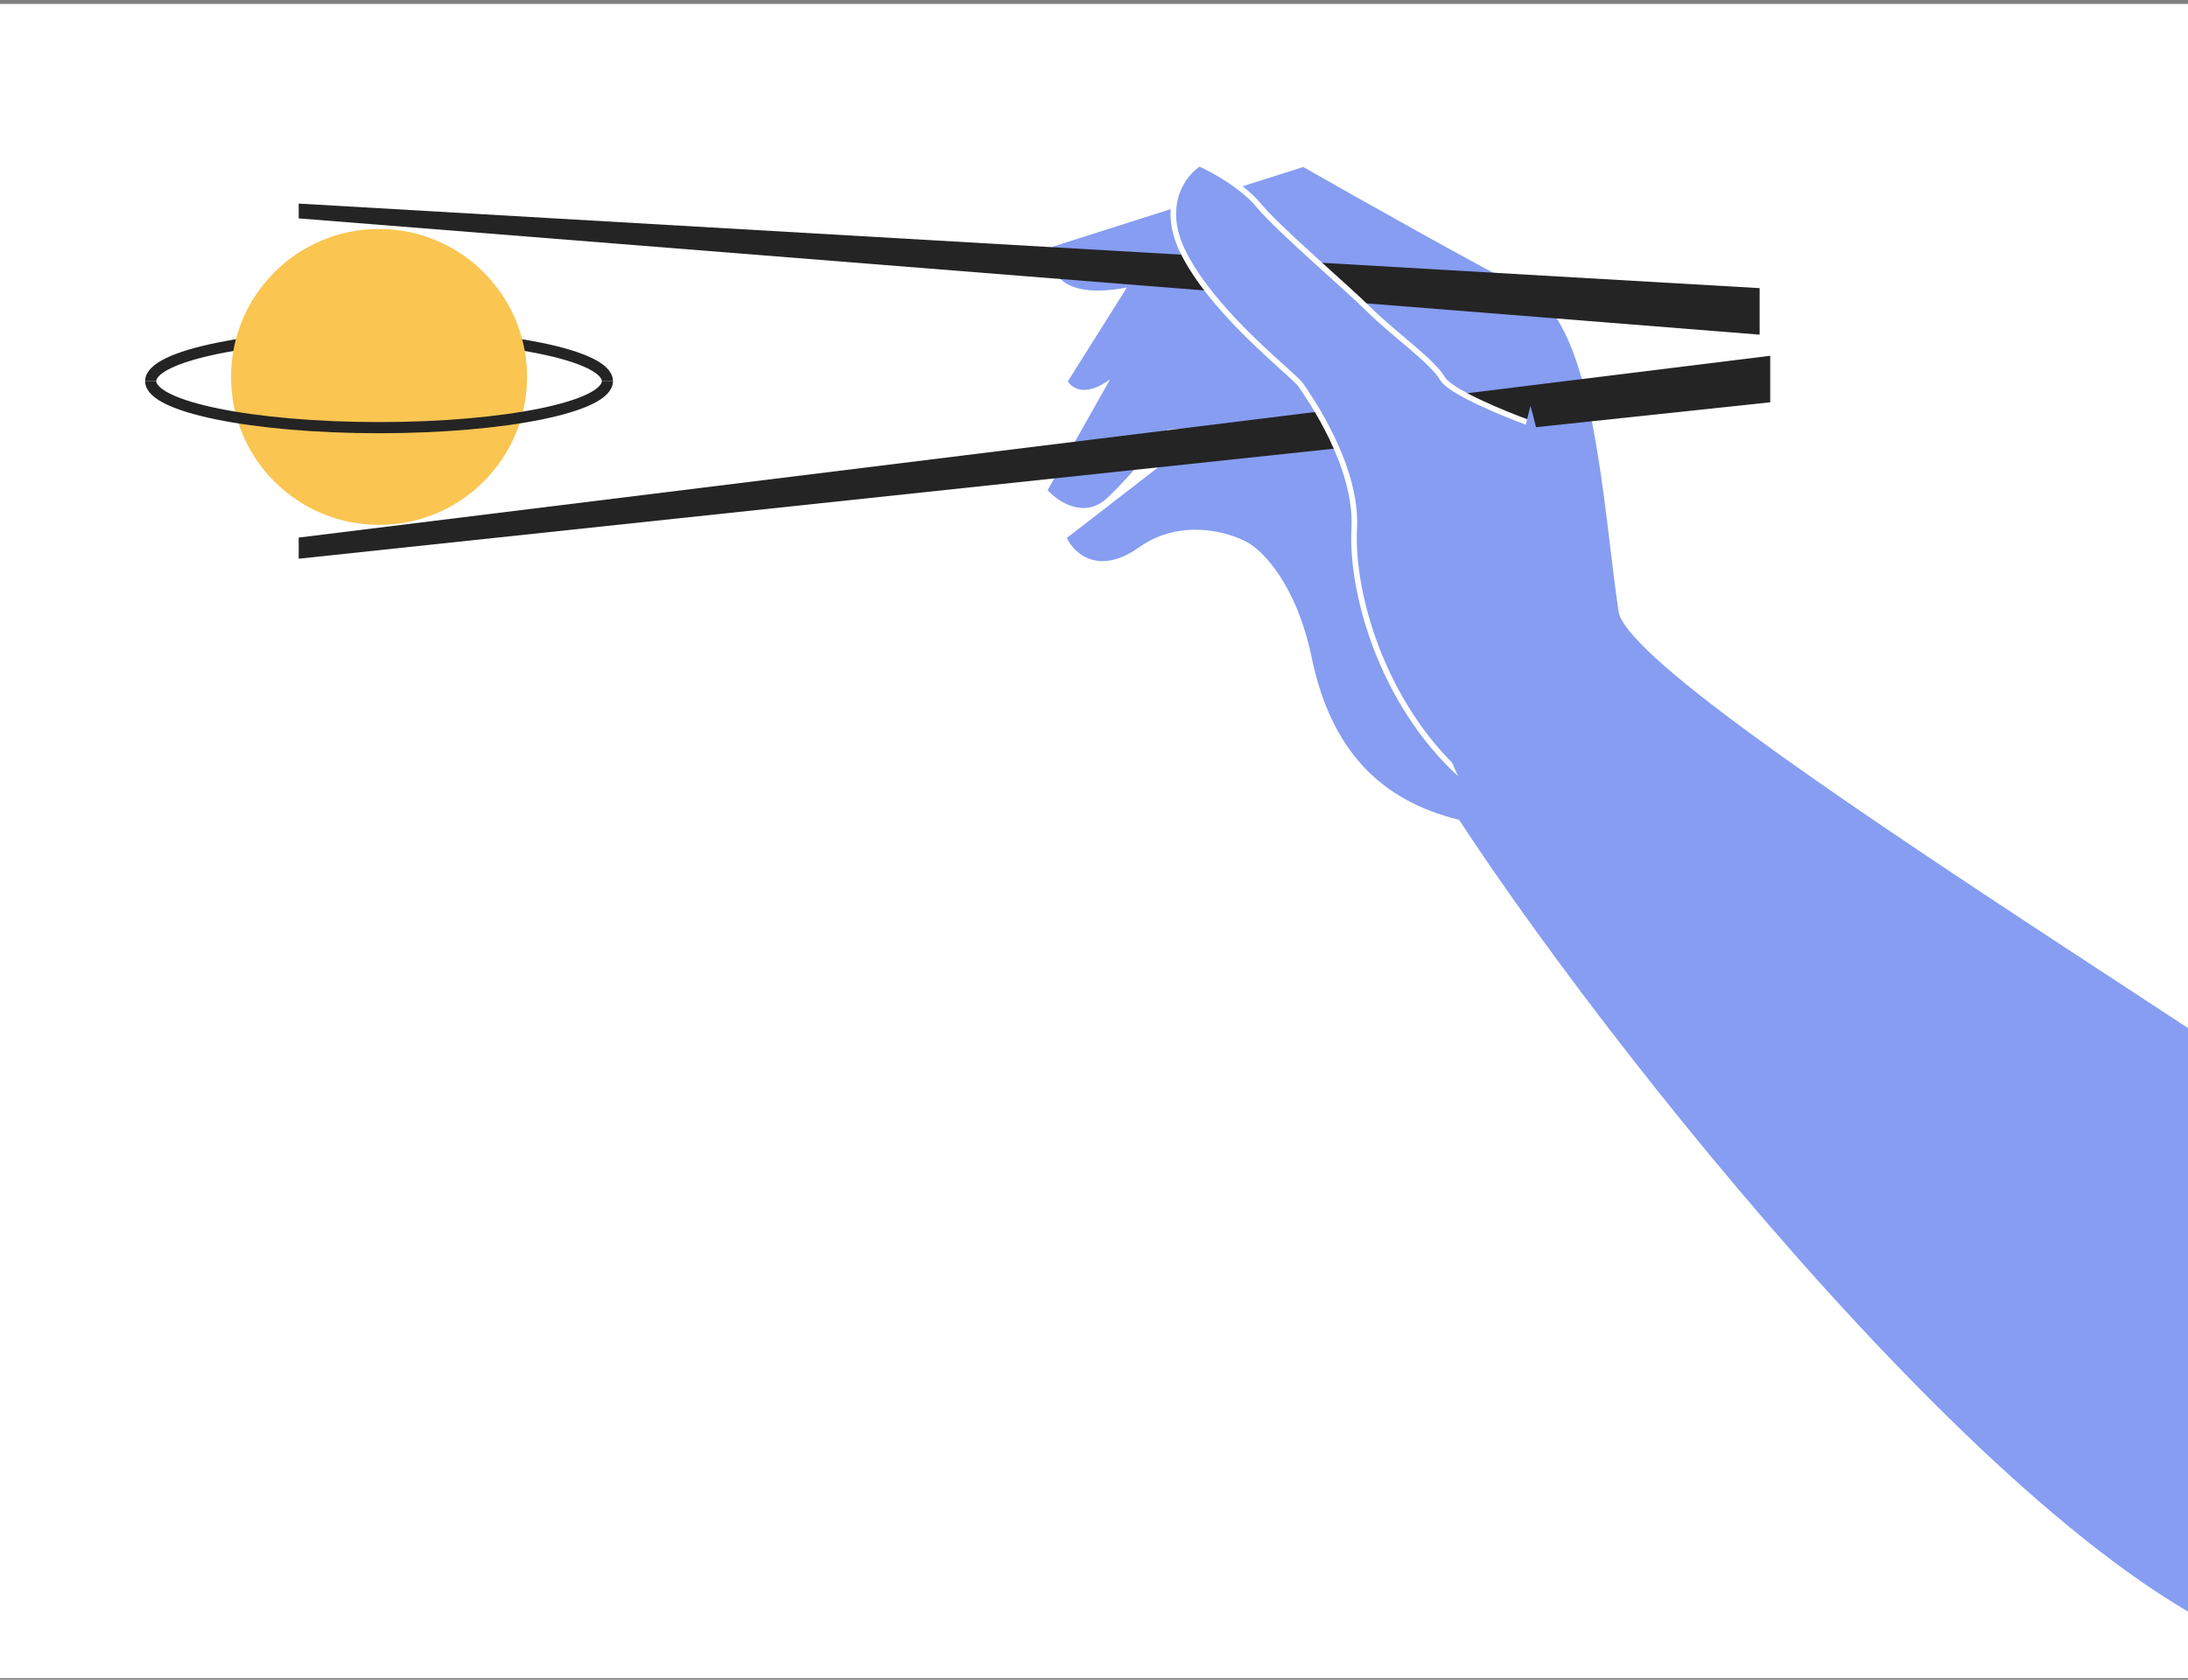
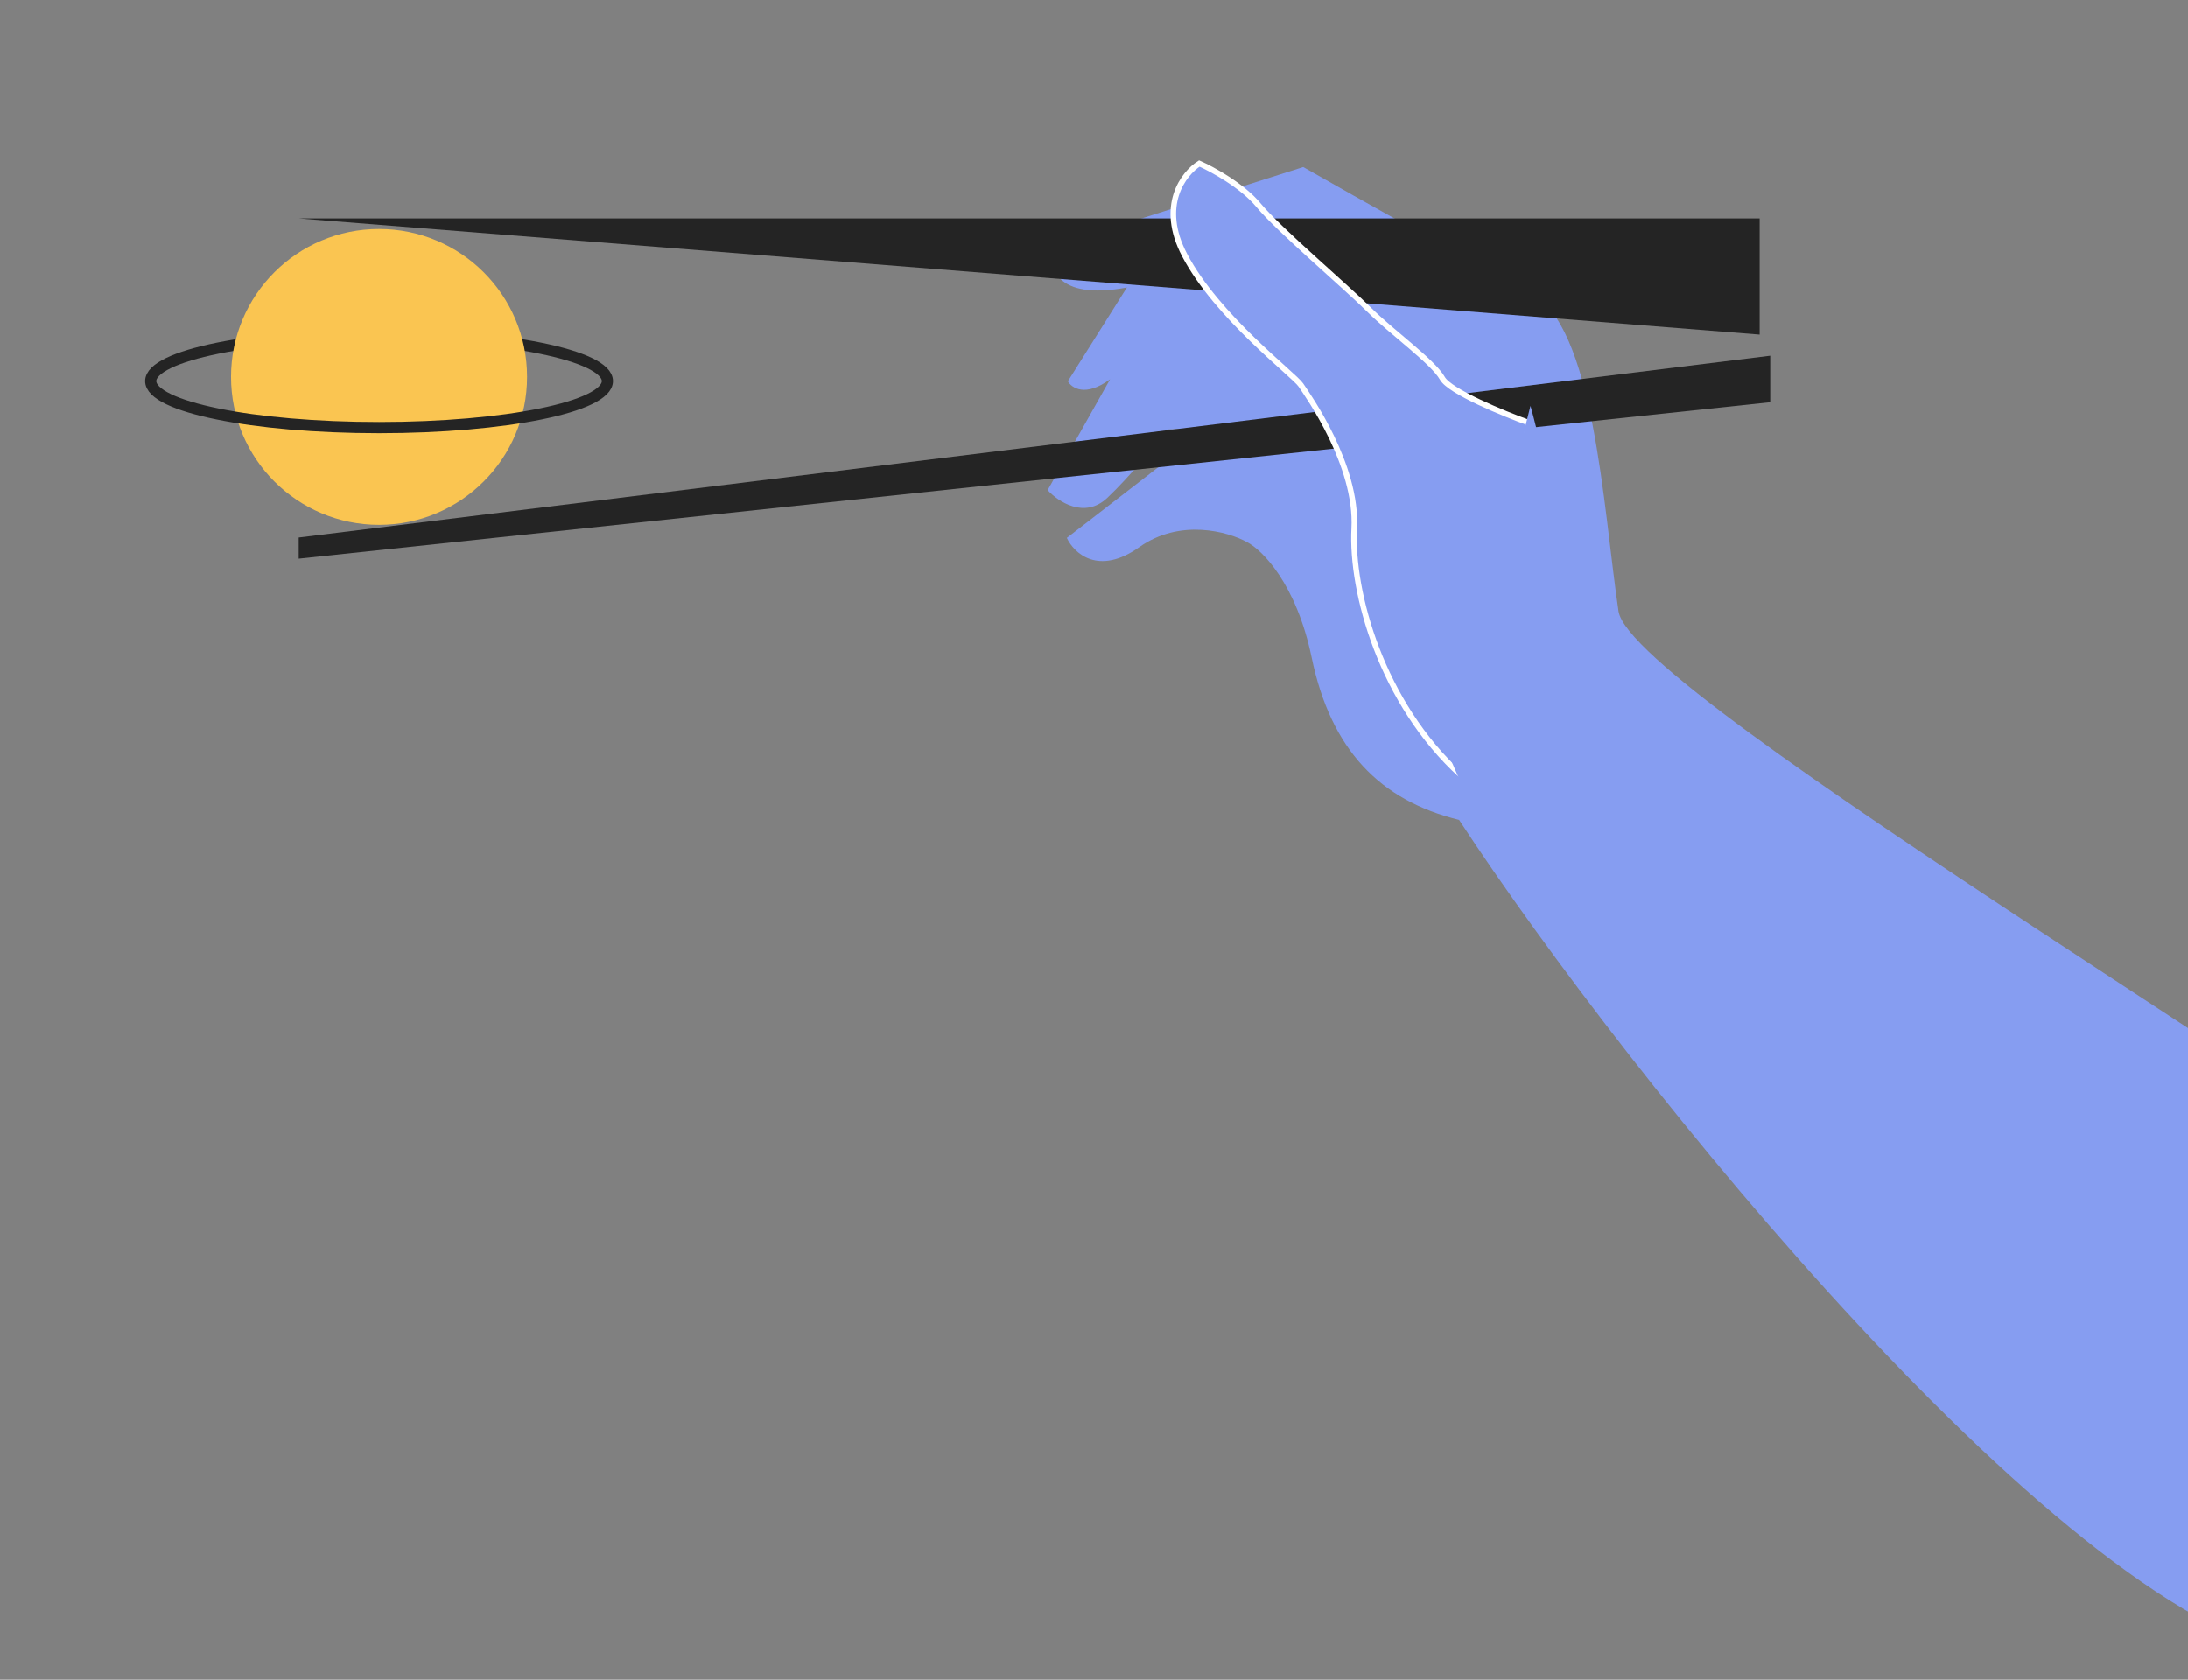
<svg xmlns="http://www.w3.org/2000/svg" width="392" height="301" viewBox="0 0 392 301" fill="none">
  <rect x="0" y="0" width="392" height="301" fill="#808080" stroke="none" />
  <g clip-path="url(#clip0_252_405)">
-     <rect width="392" height="300" transform="translate(0 0.707)" fill="white" />
    <path d="M289.971 109.535C292.203 124.598 431.725 206.144 460.506 231.955L413.439 297.102C370.97 291.668 291.662 193.135 261.407 146.916C247.211 143.418 238.438 134.354 234.999 117.832C232.249 104.614 226.12 98.534 223.4 97.146C220.025 95.284 211.441 92.86 204.104 98.062C196.766 103.264 192.398 99.123 191.132 96.402L209.421 82.262L228.339 81.364L228.088 76.067L209.17 76.965C207.266 79.457 202.441 85.399 198.376 89.232C194.31 93.066 189.559 89.903 187.692 87.843L198.884 67.972C194.487 71.215 192.007 69.563 191.317 68.331L201.896 51.523C188.966 53.957 187.681 47.647 188.654 44.188L233.483 29.926C243.097 35.411 264.657 47.559 273.982 52.274C285.638 58.168 287.182 90.707 289.971 109.535Z" fill="#869DF1" />
-     <path d="M53.516 39.135L315.257 59.969V51.635L53.516 36.484V39.135Z" fill="#242424" />
+     <path d="M53.516 39.135L315.257 59.969V51.635V39.135Z" fill="#242424" />
    <path d="M53.516 96.332L317.151 63.757V72.09L53.516 100.12V96.332Z" fill="#242424" />
    <path d="M258.411 67.802C259.736 70.166 269.328 74.11 273.958 75.786L261.786 138.934C247.518 125.959 242.027 106.121 242.623 94.717C243.22 83.312 234.285 70.843 233.061 69.005C231.836 67.167 218.072 56.823 212.237 45.723C207.568 36.844 212.047 31.069 214.87 29.292C217.194 30.32 222.566 33.25 225.463 36.753C229.084 41.132 241.333 51.548 245.314 55.53C249.296 59.513 256.754 64.847 258.411 67.802Z" fill="#869DF1" stroke="white" />
    <path d="M108.818 68.302C108.818 63.7 90.502 59.969 67.909 59.969C45.316 59.969 27 63.7 27 68.302" stroke="#242424" stroke-width="2" />
    <circle cx="67.908" cy="67.545" r="26.515" fill="#FAC551" />
    <path d="M108.818 68.302C108.818 72.905 90.502 76.636 67.909 76.636C45.316 76.636 27 72.905 27 68.302" stroke="#242424" stroke-width="2" />
    <path d="M258.888 133.762L262.292 141.564C284.937 132.906 279.662 92.075 274.195 72.741L258.888 133.762Z" fill="#869DF1" />
  </g>
  <defs>
    <clipPath id="clip0_252_405">
      <rect width="392" height="300" fill="white" transform="translate(0 0.707)" />
    </clipPath>
  </defs>
</svg>